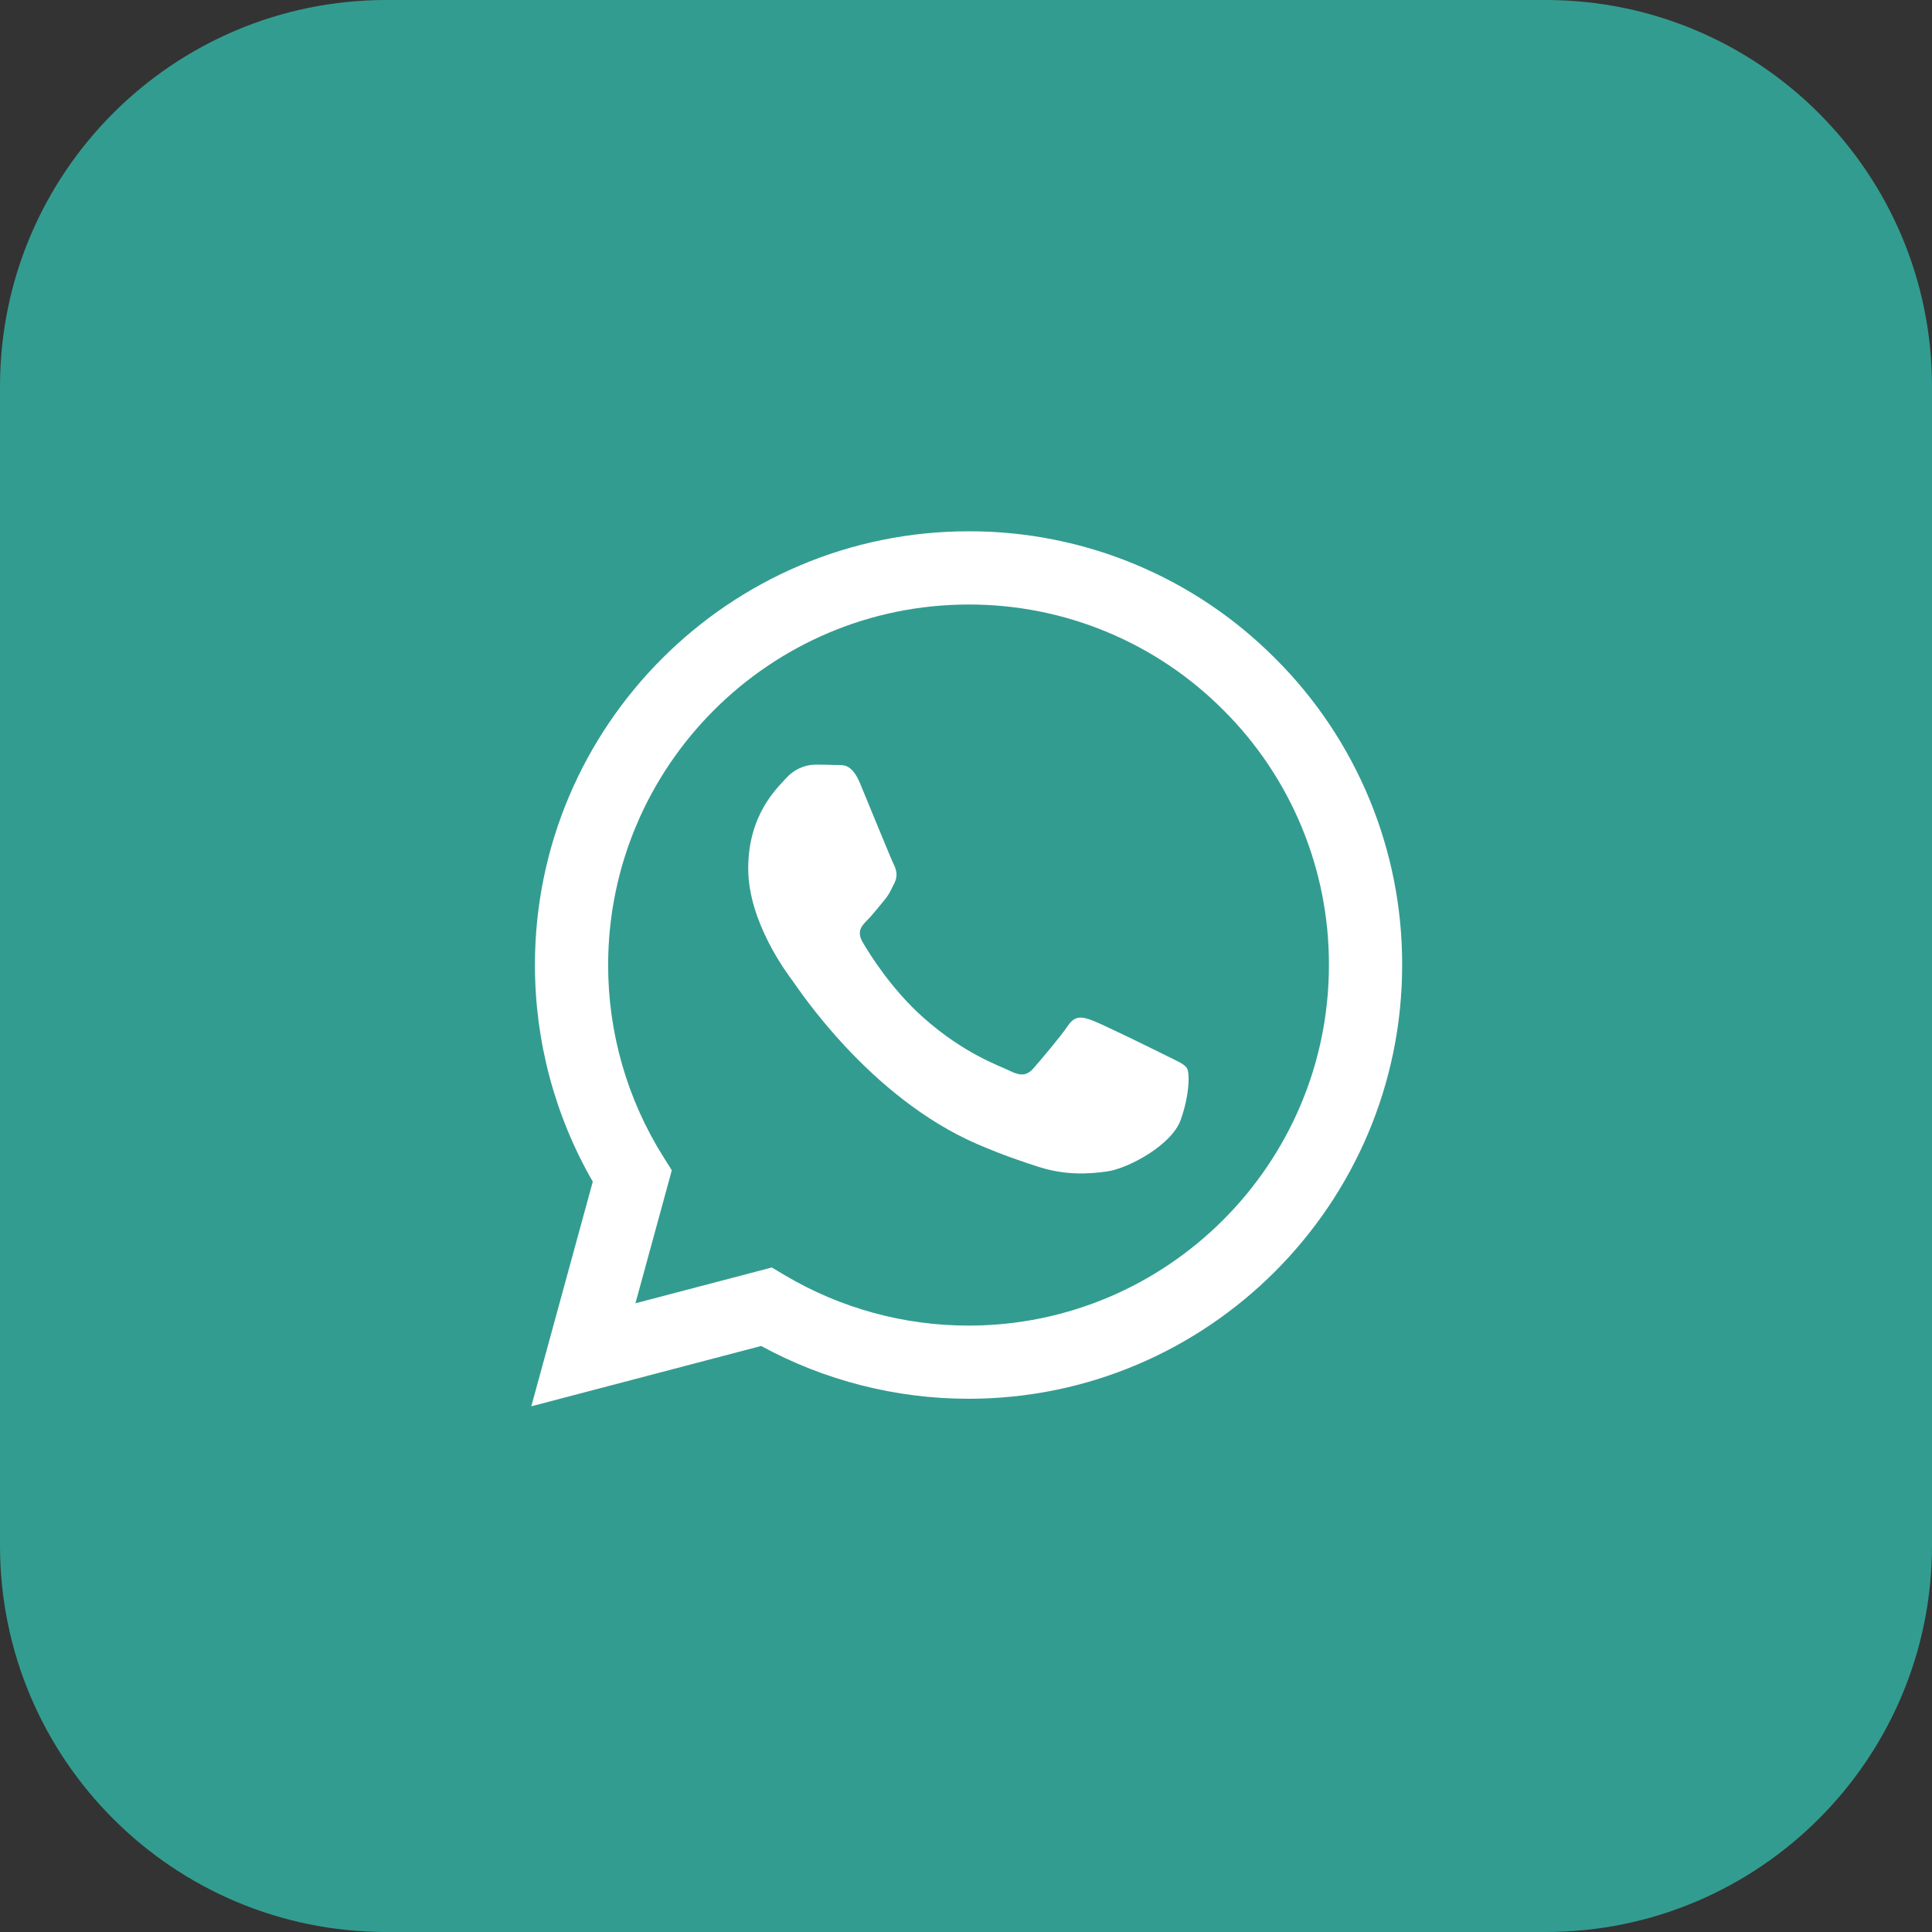
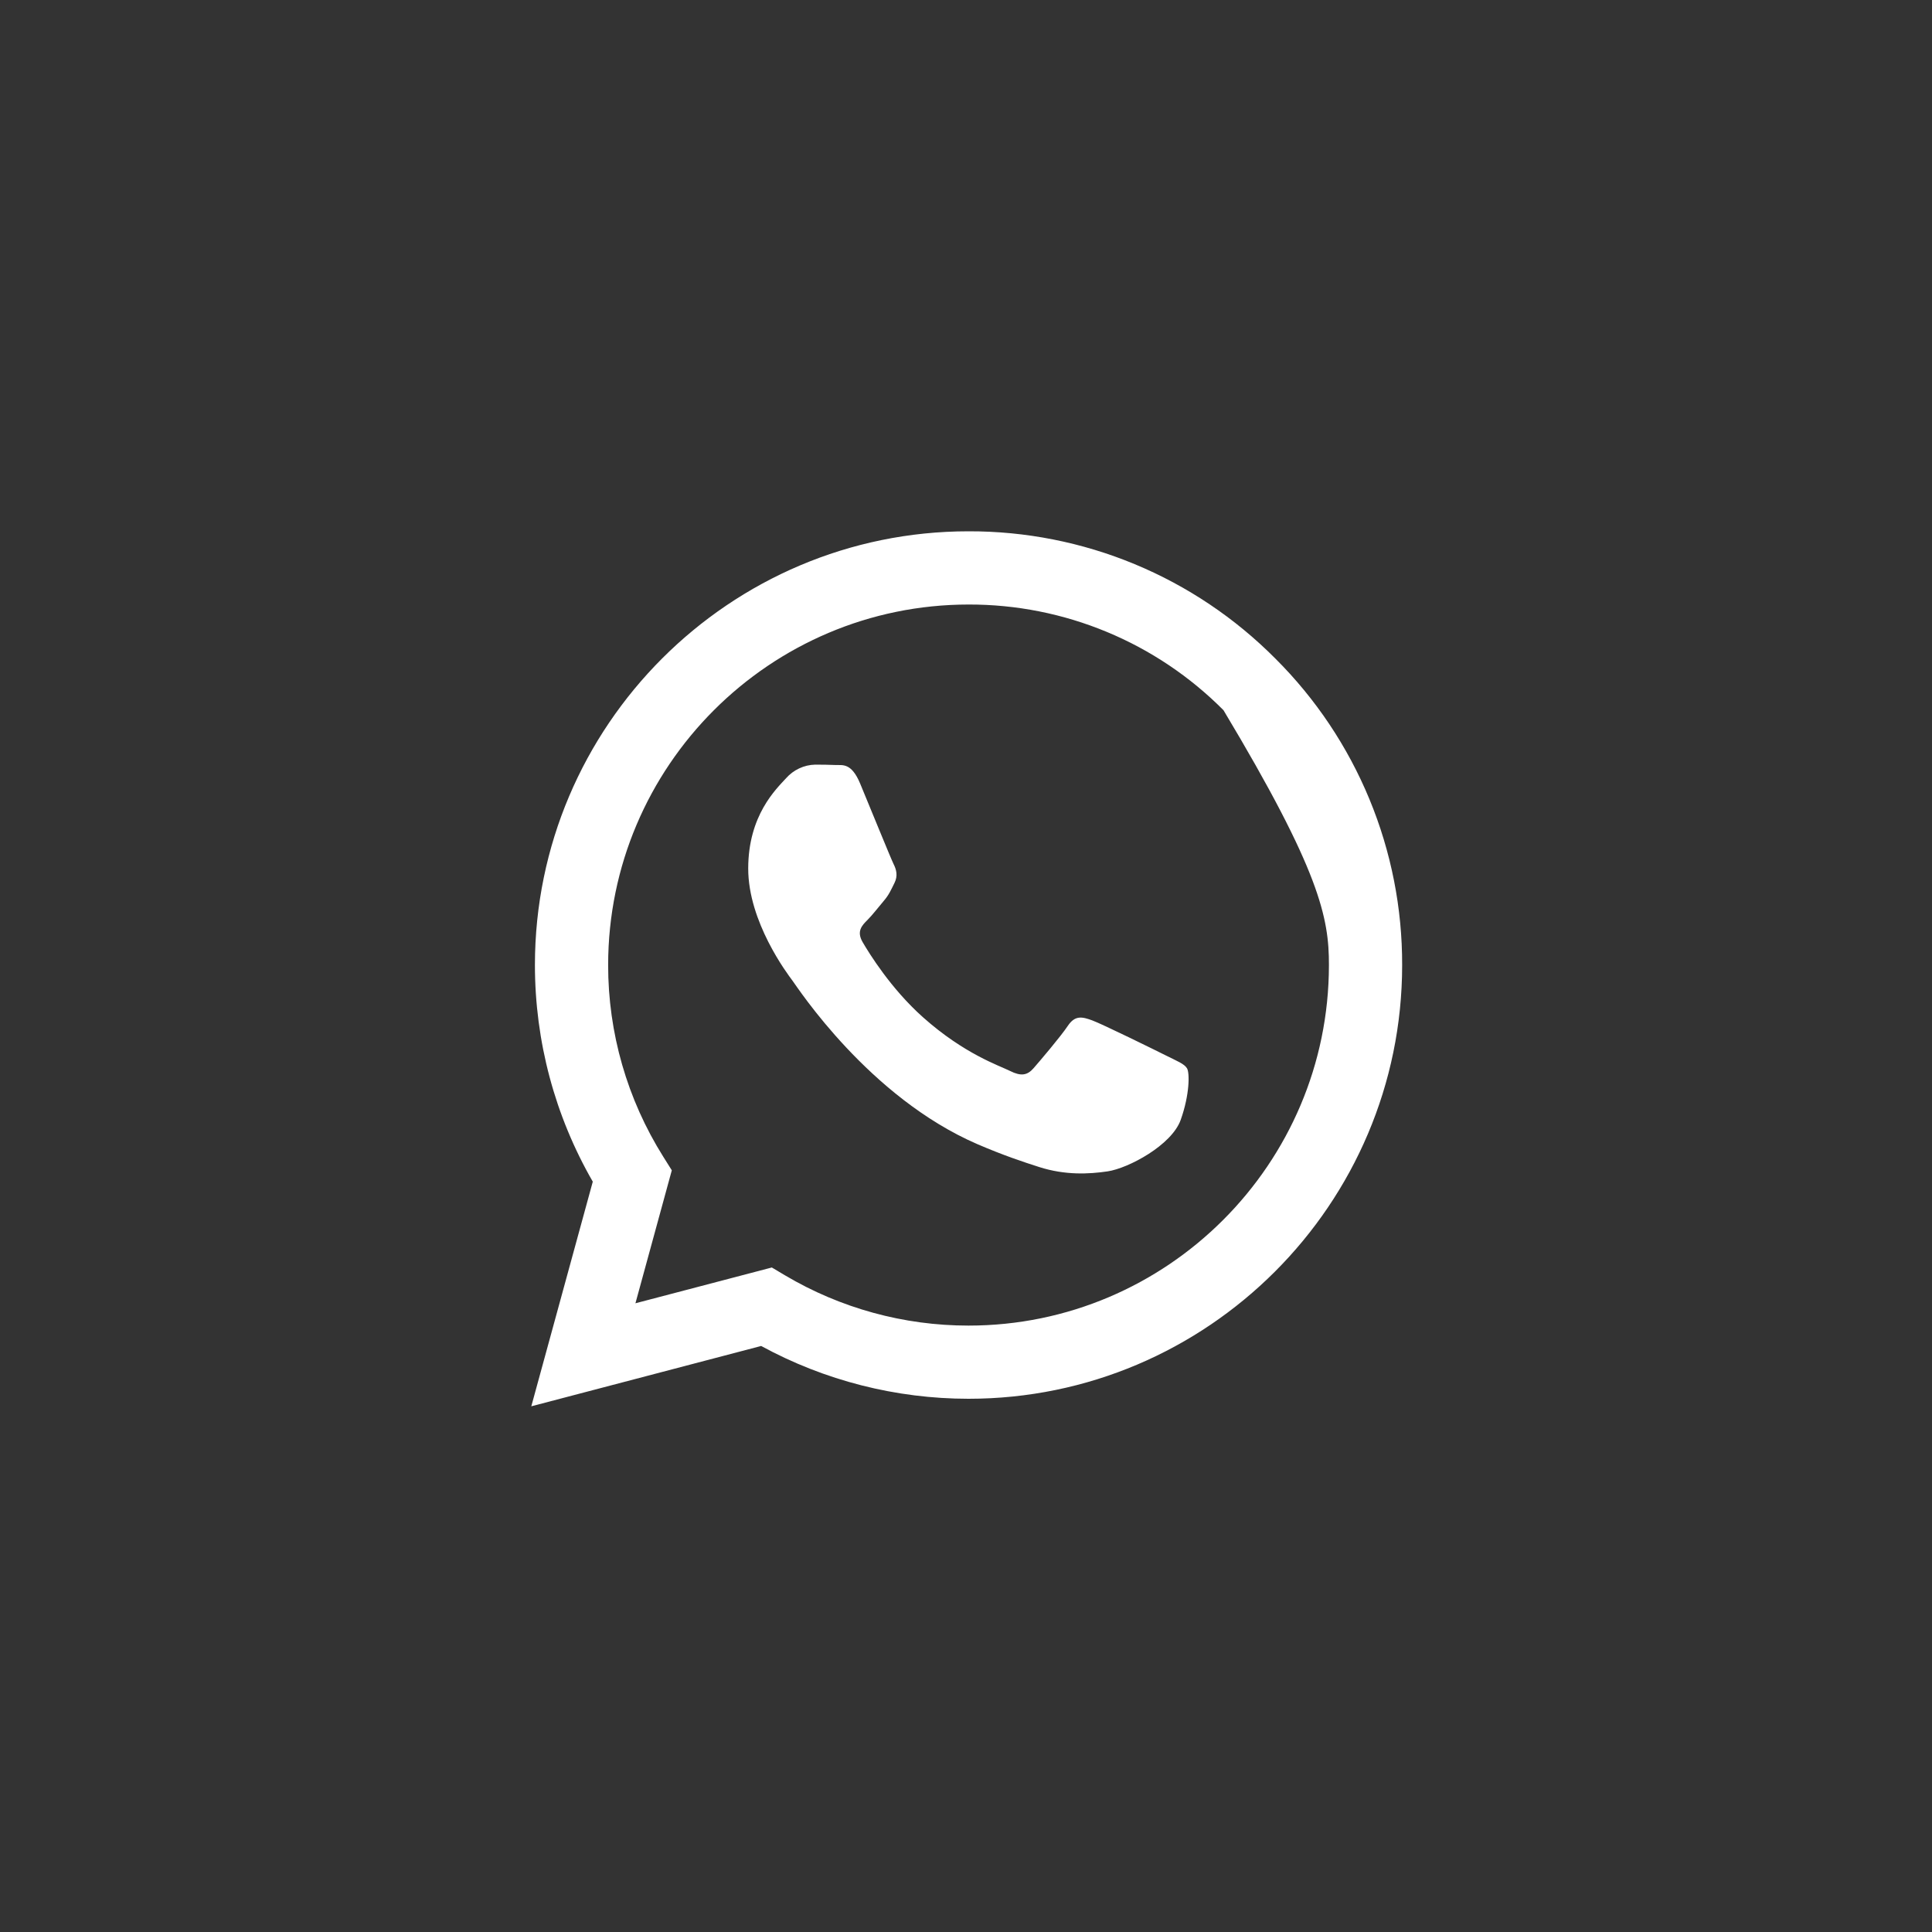
<svg xmlns="http://www.w3.org/2000/svg" width="40" height="40" viewBox="0 0 40 40" fill="none">
  <rect x="0" y="0" width="40" height="40" fill="#333333" stroke="none" />
-   <path d="M0 8C0 3.582 3.582 0 8 0H32C36.418 0 40 3.582 40 8V32C40 36.418 36.418 40 32 40H8C3.582 40 0 36.418 0 32V8Z" fill="#339C90" />
-   <path fill-rule="evenodd" clip-rule="evenodd" d="M26.403 13.633C25.571 12.796 24.582 12.132 23.492 11.68C22.402 11.228 21.233 10.997 20.053 11C15.105 11 11.077 15.027 11.075 19.977C11.075 21.559 11.488 23.103 12.273 24.465L11 29.116L15.759 27.867C17.075 28.584 18.55 28.959 20.049 28.96H20.053C25 28.96 29.028 24.933 29.03 19.983C29.033 18.803 28.803 17.635 28.352 16.545C27.901 15.455 27.239 14.465 26.403 13.633M20.053 27.445H20.05C18.713 27.445 17.402 27.086 16.252 26.404L15.98 26.242L13.156 26.983L13.909 24.23L13.732 23.948C12.985 22.759 12.589 21.382 12.591 19.977C12.593 15.863 15.94 12.516 20.056 12.516C21.036 12.514 22.007 12.706 22.913 13.082C23.818 13.457 24.64 14.009 25.331 14.704C26.026 15.396 26.576 16.219 26.951 17.125C27.326 18.031 27.517 19.003 27.514 19.983C27.512 24.097 24.165 27.445 20.053 27.445ZM24.146 21.856C23.921 21.743 22.819 21.201 22.613 21.126C22.408 21.051 22.259 21.014 22.109 21.238C21.959 21.462 21.529 21.967 21.398 22.117C21.267 22.267 21.136 22.285 20.912 22.173C20.688 22.061 19.965 21.824 19.108 21.06C18.441 20.465 17.991 19.731 17.86 19.506C17.729 19.281 17.846 19.16 17.959 19.048C18.06 18.948 18.183 18.786 18.295 18.655C18.407 18.524 18.444 18.431 18.519 18.281C18.594 18.131 18.557 18 18.5 17.888C18.444 17.775 17.995 16.671 17.808 16.222C17.627 15.787 17.442 15.845 17.304 15.839C17.161 15.833 17.018 15.831 16.875 15.831C16.761 15.834 16.649 15.86 16.546 15.909C16.443 15.957 16.351 16.026 16.276 16.111C16.07 16.336 15.491 16.878 15.491 17.982C15.491 19.086 16.295 20.153 16.407 20.303C16.519 20.453 17.989 22.718 20.239 23.69C20.775 23.921 21.193 24.059 21.518 24.163C22.055 24.334 22.544 24.309 22.931 24.252C23.362 24.188 24.258 23.71 24.445 23.186C24.632 22.662 24.632 22.213 24.576 22.119C24.52 22.025 24.369 21.968 24.146 21.856" fill="white" />
+   <path fill-rule="evenodd" clip-rule="evenodd" d="M26.403 13.633C25.571 12.796 24.582 12.132 23.492 11.68C22.402 11.228 21.233 10.997 20.053 11C15.105 11 11.077 15.027 11.075 19.977C11.075 21.559 11.488 23.103 12.273 24.465L11 29.116L15.759 27.867C17.075 28.584 18.55 28.959 20.049 28.96H20.053C25 28.96 29.028 24.933 29.03 19.983C29.033 18.803 28.803 17.635 28.352 16.545C27.901 15.455 27.239 14.465 26.403 13.633M20.053 27.445H20.05C18.713 27.445 17.402 27.086 16.252 26.404L15.98 26.242L13.156 26.983L13.909 24.23L13.732 23.948C12.985 22.759 12.589 21.382 12.591 19.977C12.593 15.863 15.94 12.516 20.056 12.516C21.036 12.514 22.007 12.706 22.913 13.082C23.818 13.457 24.64 14.009 25.331 14.704C27.326 18.031 27.517 19.003 27.514 19.983C27.512 24.097 24.165 27.445 20.053 27.445ZM24.146 21.856C23.921 21.743 22.819 21.201 22.613 21.126C22.408 21.051 22.259 21.014 22.109 21.238C21.959 21.462 21.529 21.967 21.398 22.117C21.267 22.267 21.136 22.285 20.912 22.173C20.688 22.061 19.965 21.824 19.108 21.06C18.441 20.465 17.991 19.731 17.86 19.506C17.729 19.281 17.846 19.16 17.959 19.048C18.06 18.948 18.183 18.786 18.295 18.655C18.407 18.524 18.444 18.431 18.519 18.281C18.594 18.131 18.557 18 18.5 17.888C18.444 17.775 17.995 16.671 17.808 16.222C17.627 15.787 17.442 15.845 17.304 15.839C17.161 15.833 17.018 15.831 16.875 15.831C16.761 15.834 16.649 15.86 16.546 15.909C16.443 15.957 16.351 16.026 16.276 16.111C16.07 16.336 15.491 16.878 15.491 17.982C15.491 19.086 16.295 20.153 16.407 20.303C16.519 20.453 17.989 22.718 20.239 23.69C20.775 23.921 21.193 24.059 21.518 24.163C22.055 24.334 22.544 24.309 22.931 24.252C23.362 24.188 24.258 23.71 24.445 23.186C24.632 22.662 24.632 22.213 24.576 22.119C24.52 22.025 24.369 21.968 24.146 21.856" fill="white" />
</svg>